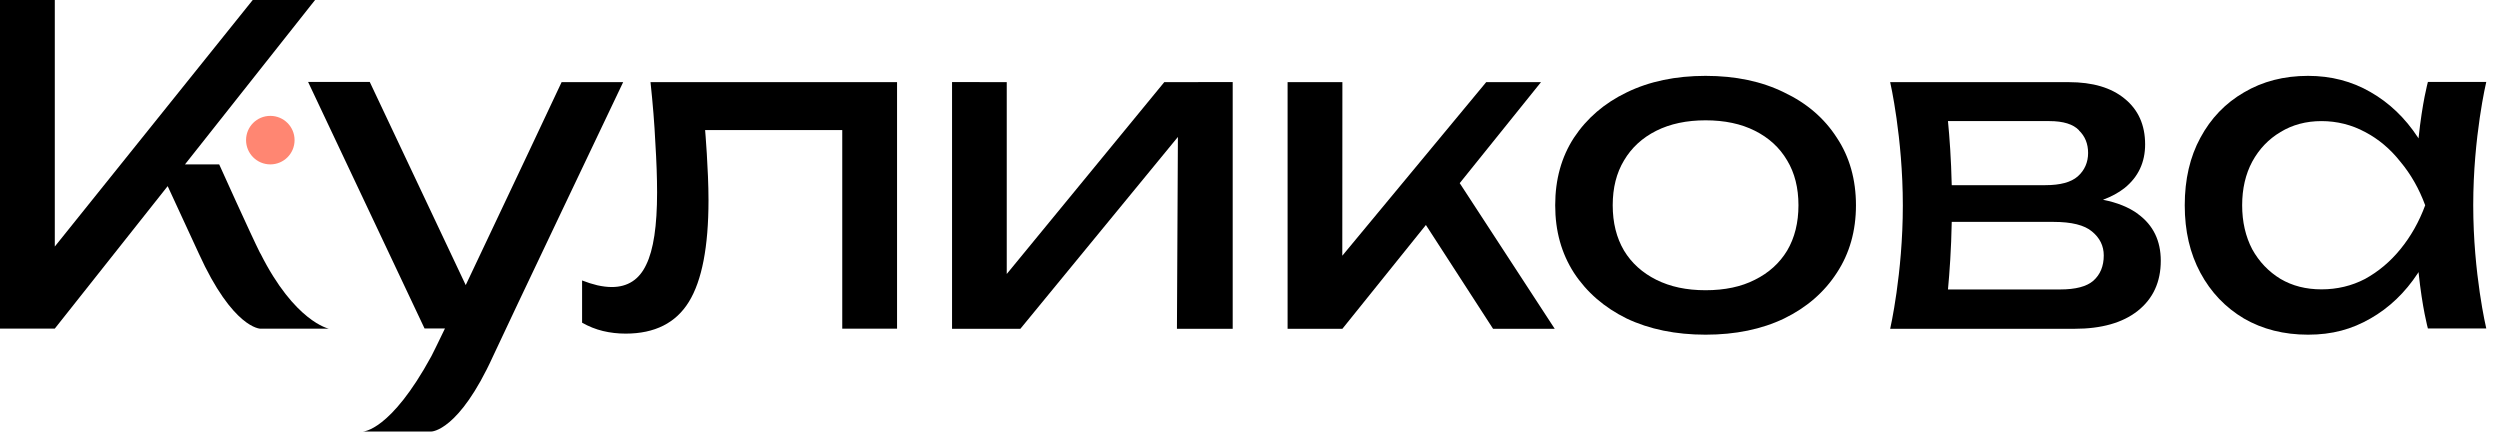
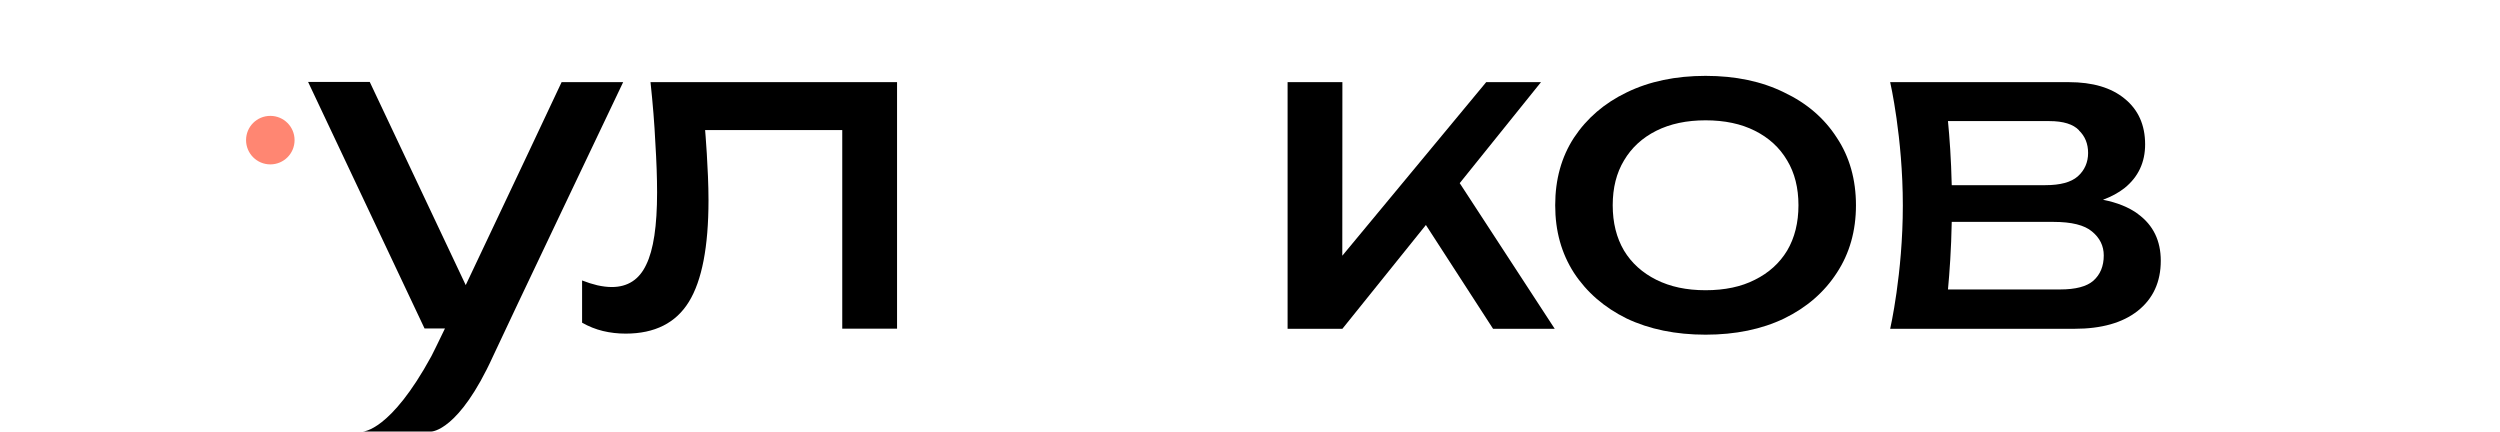
<svg xmlns="http://www.w3.org/2000/svg" id="Layer_1" data-name="Layer 1" viewBox="0 0 258.68 44.65">
  <defs>
    <style> .cls-1 { fill: #ff8672; } </style>
  </defs>
  <g>
    <path d="M221.24,22.15c-.95-.7-2.17-1.19-3.64-1.48,.86-.32,1.61-.72,2.24-1.22,1.41-1.14,2.12-2.65,2.12-4.51,0-2.01-.71-3.59-2.12-4.73-1.38-1.14-3.31-1.71-5.77-1.71h-18.49s1.31,5.69,1.31,12.76-1.31,12.76-1.31,12.76h19.07c2.8,0,4.98-.62,6.54-1.85,1.59-1.26,2.39-2.99,2.39-5.19,0-2.07-.78-3.68-2.34-4.82Zm-6.13-8.66c.63,.6,.95,1.38,.95,2.34s-.36,1.8-1.08,2.43c-.69,.6-1.8,.9-3.34,.9h-9.69c-.06-2.68-.23-5-.39-6.63h10.49c1.44,0,2.47,.32,3.07,.95Zm1.49,15.56c-.69,.6-1.83,.9-3.43,.9h-11.61c.16-1.71,.34-4.16,.39-6.99h10.54c1.86,0,3.19,.33,3.97,.99,.81,.66,1.22,1.49,1.22,2.48,0,1.11-.36,1.98-1.08,2.62Z" />
    <path d="M184.6,9.56c-2.31-1.14-5.02-1.71-8.12-1.71s-5.82,.57-8.16,1.71c-2.31,1.11-4.13,2.68-5.46,4.69-1.29,1.98-1.94,4.31-1.94,6.99s.65,4.98,1.94,6.99c1.32,2.01,3.14,3.59,5.46,4.73,2.34,1.11,5.07,1.67,8.16,1.67s5.8-.56,8.12-1.67c2.34-1.14,4.16-2.72,5.46-4.73,1.32-2.01,1.98-4.34,1.98-6.99s-.66-5.01-1.98-6.99c-1.29-2.01-3.11-3.58-5.46-4.69Zm.32,16.37c-.78,1.29-1.89,2.3-3.34,3.02-1.41,.72-3.11,1.08-5.1,1.08s-3.65-.36-5.1-1.08c-1.44-.72-2.56-1.73-3.34-3.02-.78-1.32-1.17-2.89-1.17-4.69s.39-3.35,1.17-4.64c.78-1.32,1.89-2.34,3.34-3.07,1.44-.72,3.14-1.08,5.1-1.08s3.68,.36,5.1,1.08c1.44,.72,2.56,1.74,3.34,3.07,.78,1.29,1.17,2.84,1.17,4.64s-.39,3.37-1.17,4.69Z" />
    <path d="M67.81,14.77c.12,1.92,.18,3.64,.18,5.14,0,3.46-.37,5.95-1.13,7.49-.72,1.53-1.91,2.3-3.56,2.3-.45,0-.95-.06-1.49-.18-.51-.12-1.04-.29-1.58-.5v4.37c.69,.39,1.41,.68,2.16,.86s1.53,.27,2.35,.27c3.01,0,5.19-1.1,6.54-3.29s2.03-5.7,2.03-10.51c0-3.17-.35-7.26-.35-7.26h14.19v20.55h5.67s0-25.51,0-25.51h-25.51c.24,2.25,.41,4.34,.5,6.27Z" />
-     <path d="M257.26,8.48h-6.04s-.58,2.08-.97,5.84c-.02-.04-.04-.08-.07-.11-1.32-2.01-2.96-3.58-4.91-4.69-1.92-1.11-4.07-1.67-6.45-1.67-2.5,0-4.7,.57-6.63,1.71-1.92,1.11-3.43,2.68-4.51,4.69-1.08,1.98-1.62,4.31-1.62,6.99s.54,4.98,1.62,6.99,2.59,3.59,4.51,4.73c1.92,1.11,4.13,1.67,6.63,1.67s4.52-.56,6.45-1.67c1.95-1.11,3.59-2.68,4.91-4.69,.02-.04,.04-.08,.07-.12,.39,3.76,.97,5.84,.97,5.84h6.04s-1.35-5.66-1.35-12.76,1.35-12.76,1.35-12.76Zm-12.54,20.38c-1.38,.72-2.89,1.08-4.51,1.08s-3.01-.36-4.24-1.08c-1.23-.75-2.21-1.77-2.93-3.07-.69-1.32-1.04-2.84-1.04-4.55s.35-3.22,1.04-4.51c.72-1.32,1.7-2.34,2.93-3.07,1.23-.75,2.65-1.13,4.24-1.13s3.13,.38,4.51,1.13c1.38,.72,2.6,1.74,3.65,3.07,1.08,1.29,1.94,2.8,2.57,4.51-.63,1.71-1.49,3.23-2.57,4.55-1.05,1.29-2.27,2.31-3.65,3.07Z" />
-     <path d="M26.93,26.22c-.96-1.91-4.25-9.21-4.25-9.21h-3.54L32.6,0h-6.45L5.67,25.51V0H0V34H5.67s11.68-14.74,11.68-14.74c1.03,2.23,2.54,5.5,3.21,6.95,3.54,7.8,6.38,7.8,6.38,7.8h7.09s-3.54-.71-7.09-7.8Z" />
    <path d="M58.11,8.5s-5.91,12.57-9.92,21l-9.93-21.02h-6.38l12.05,25.51h2.11c-.72,1.49-1.23,2.54-1.4,2.86-4.25,7.8-7.09,7.8-7.09,7.8h7.09s2.83,0,6.38-7.8c1.05-2.31,13.46-28.35,13.46-28.35h-6.38Z" />
    <polygon points="159.45 8.5 153.78 8.5 138.89 26.46 138.9 8.5 133.23 8.5 133.23 34.02 138.9 34.02 147.54 23.28 154.49 34.02 160.87 34.02 151.04 18.95 159.45 8.5" />
-     <polygon points="104.17 28.35 104.17 8.5 98.51 8.49 98.51 34.02 105.58 34.02 121.88 14.17 121.78 34.02 127.55 34.02 127.55 8.49 120.47 8.5 104.17 28.35" />
  </g>
  <path class="cls-1" d="M25.46,14.5c0,1.38,1.12,2.51,2.51,2.51s2.51-1.12,2.51-2.51-1.12-2.51-2.51-2.51-2.51,1.12-2.51,2.51Z" />
</svg>